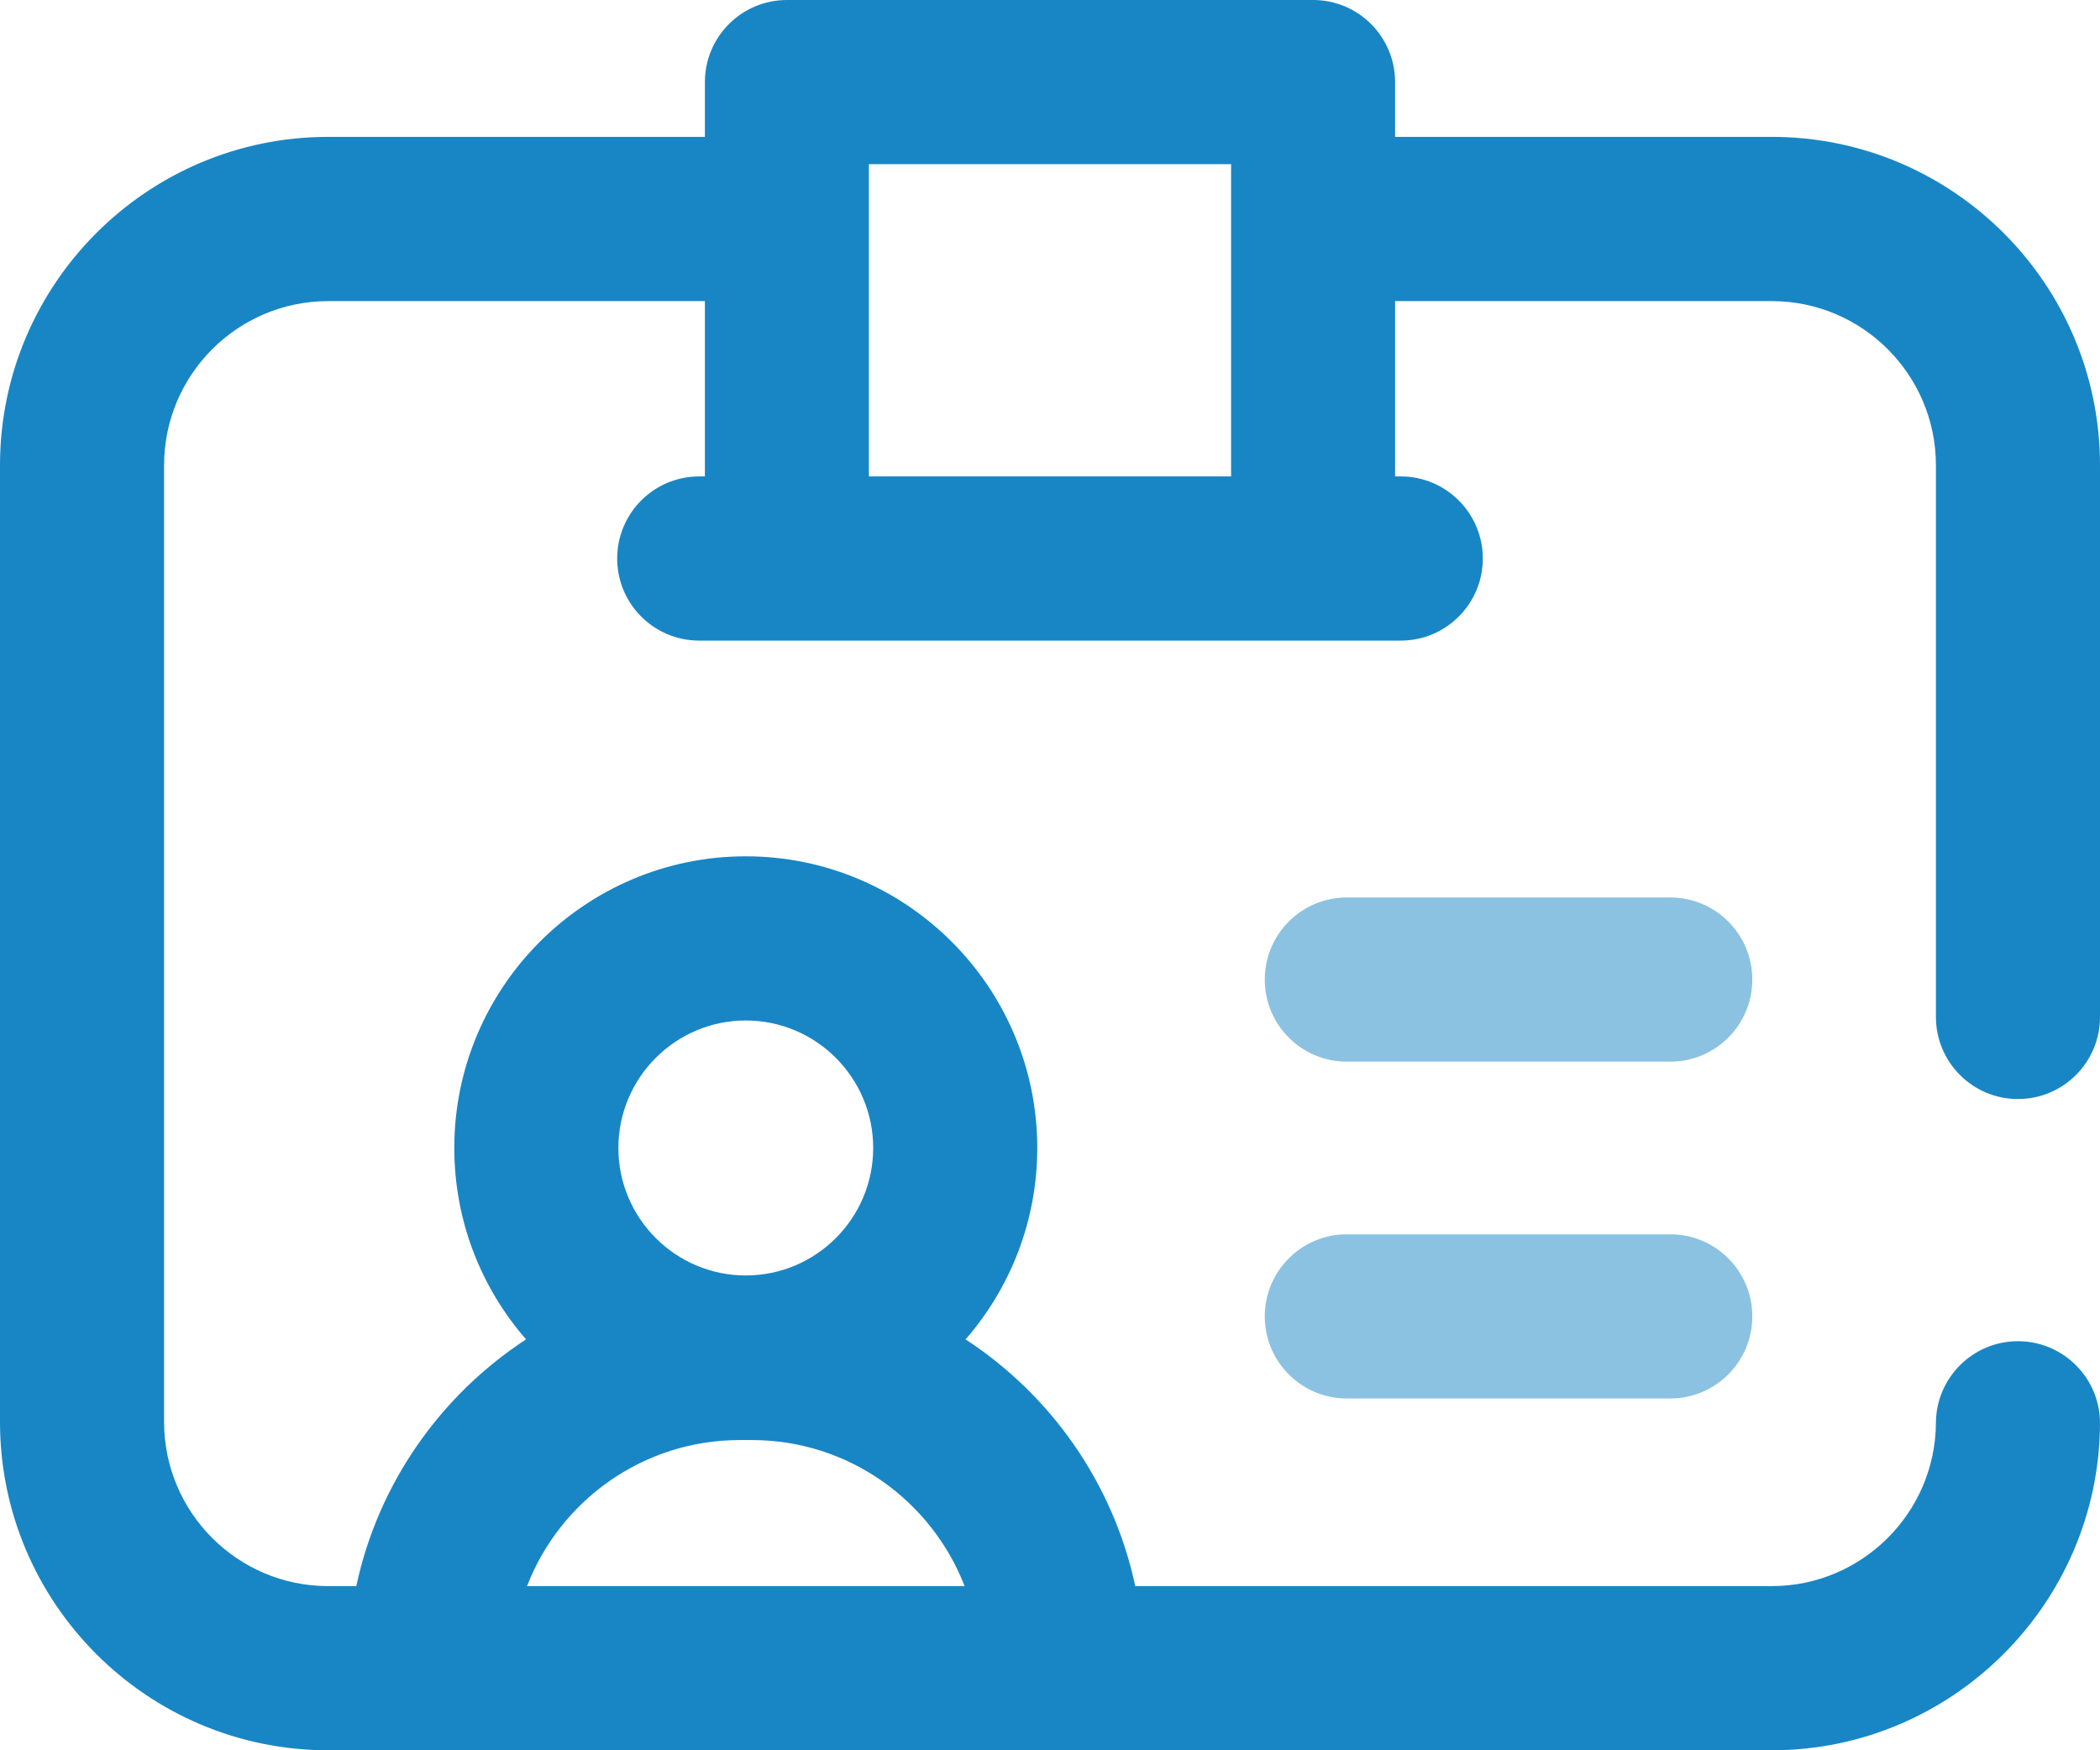
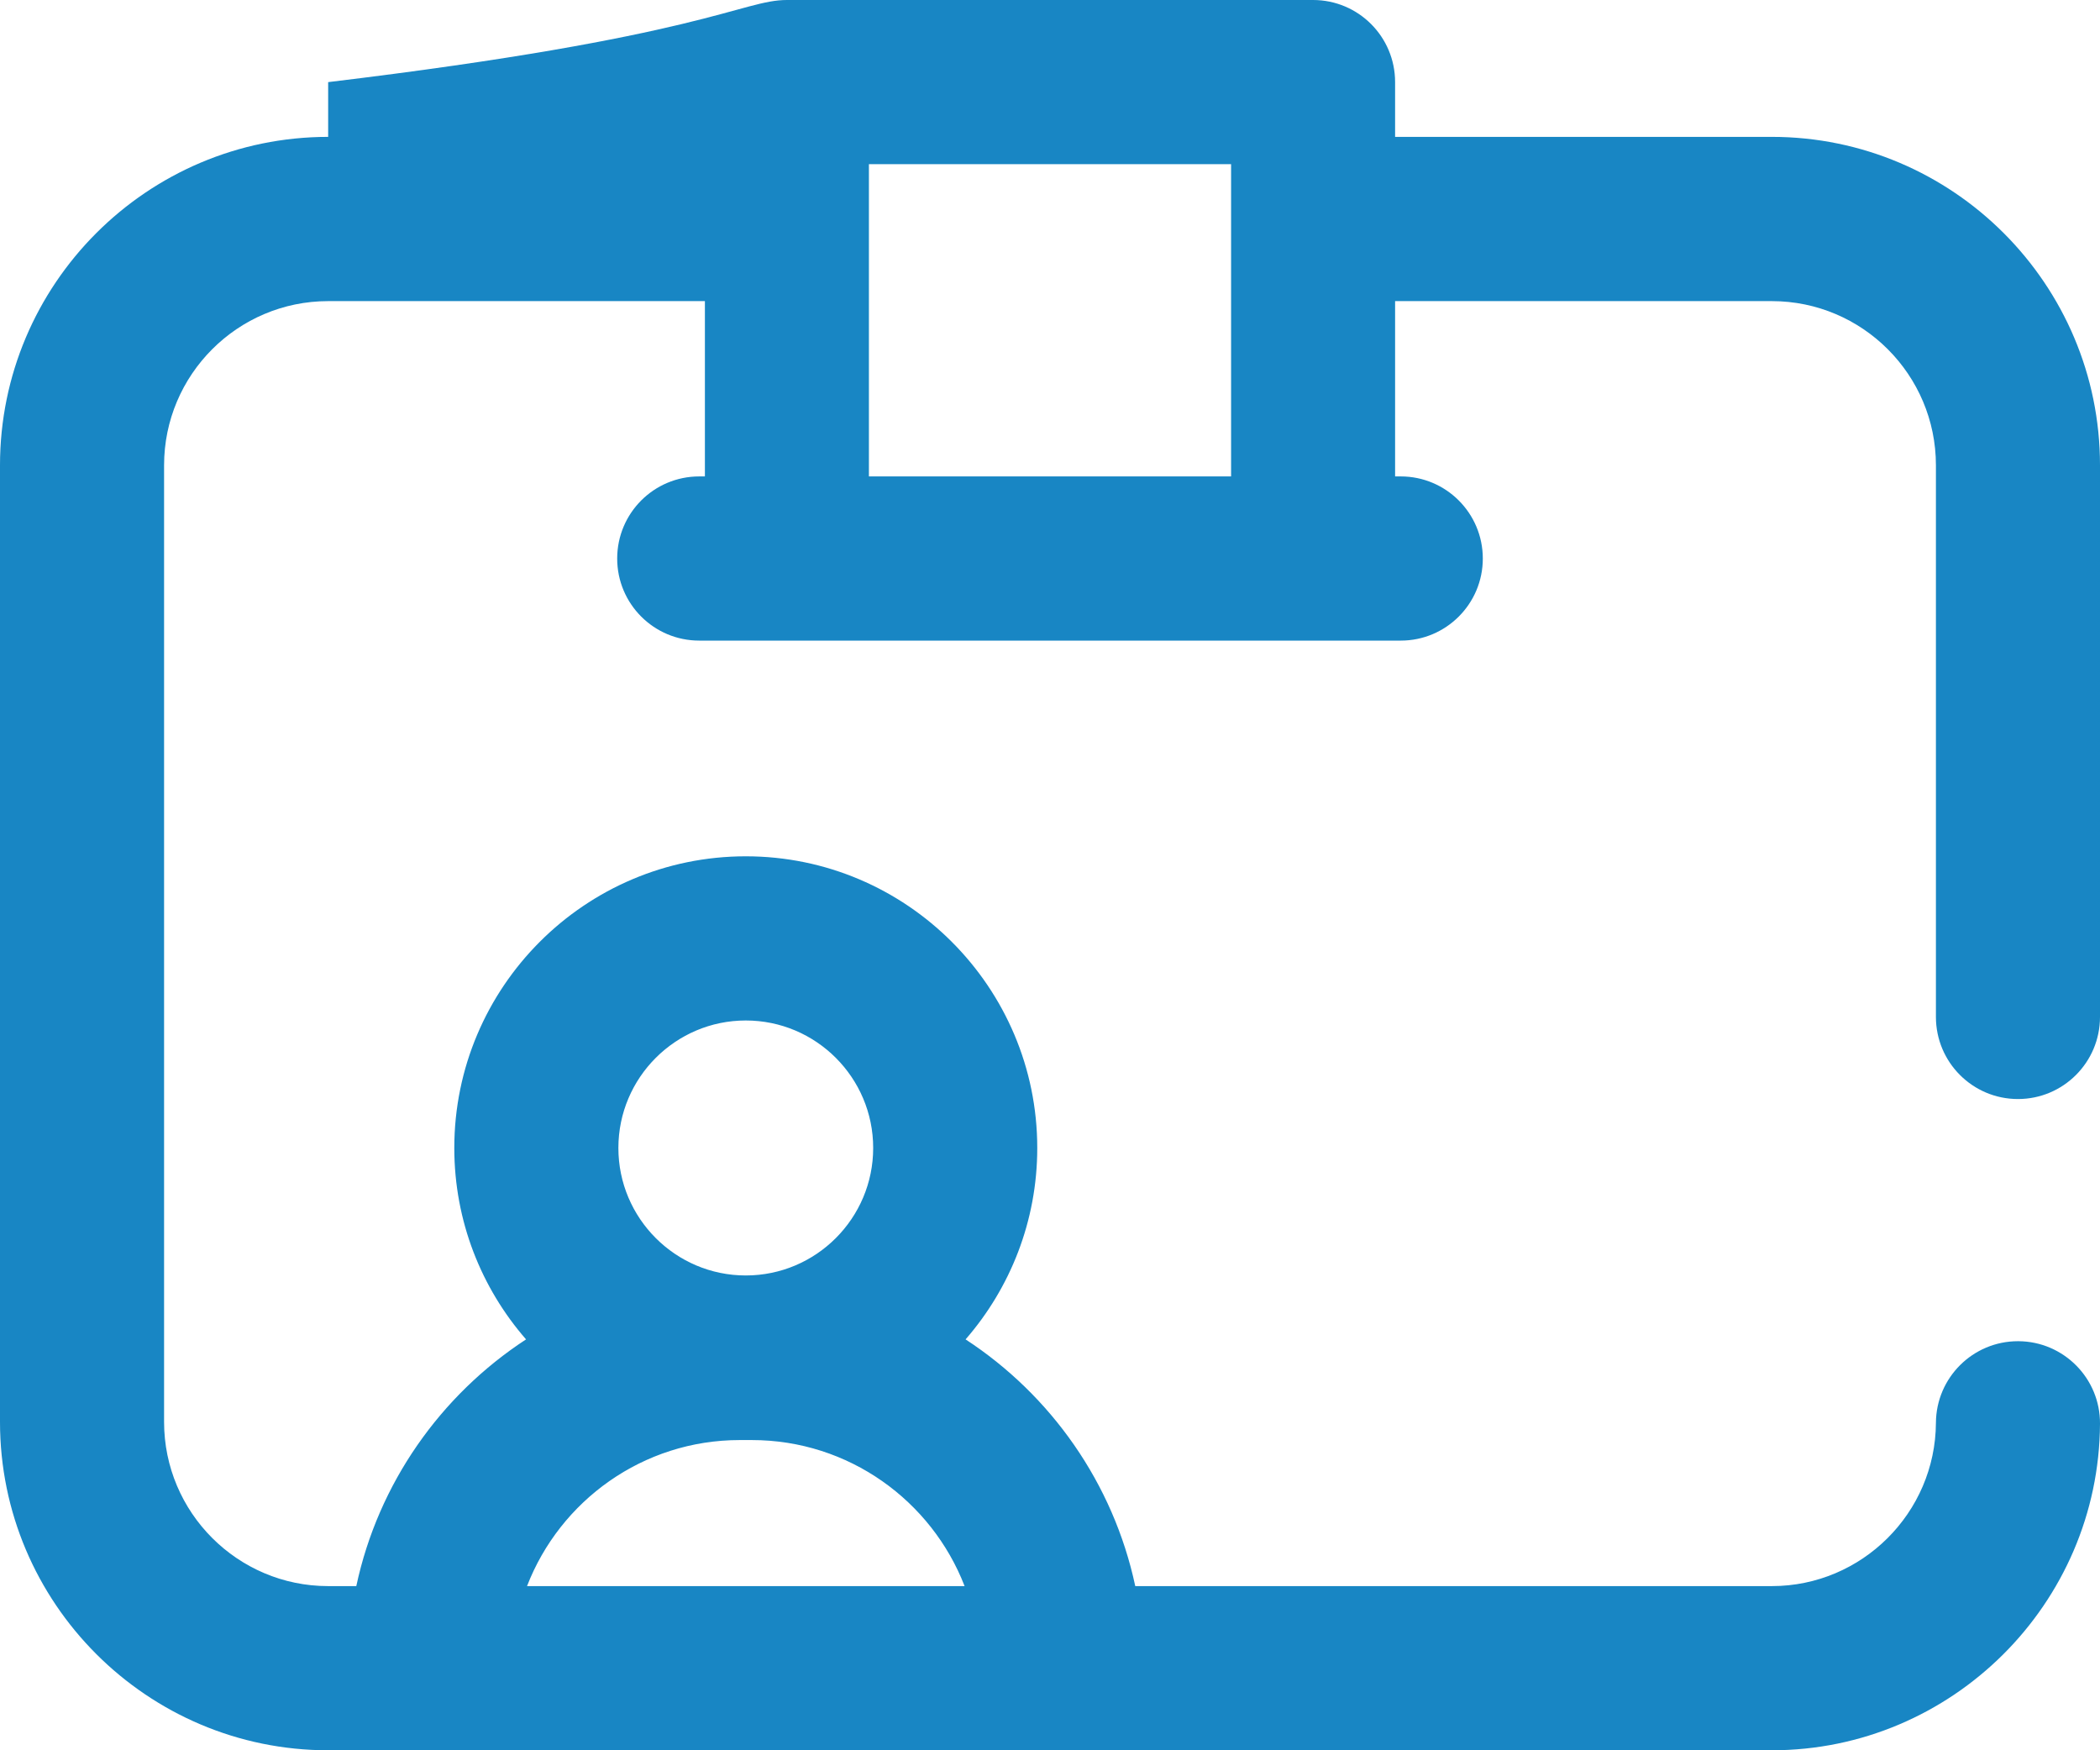
<svg xmlns="http://www.w3.org/2000/svg" width="30" height="25" viewBox="0 0 30 25" fill="none">
-   <path opacity="0.5" fill-rule="evenodd" clip-rule="evenodd" d="M19.24 12.819H23.861C24.508 12.819 25.033 13.344 25.033 13.992C25.033 14.639 24.508 15.164 23.861 15.164H19.24C18.593 15.164 18.068 14.639 18.068 13.992C18.068 13.344 18.593 12.819 19.24 12.819ZM19.24 17.63H23.861C24.508 17.63 25.033 18.155 25.033 18.803C25.033 19.45 24.508 19.975 23.861 19.975H19.24C18.593 19.975 18.068 19.45 18.068 18.803C18.068 18.155 18.593 17.63 19.24 17.63Z" fill="#1886C4" />
-   <path fill-rule="evenodd" clip-rule="evenodd" d="M30 14.525C30 15.173 29.475 15.698 28.828 15.698C28.181 15.698 27.656 15.173 27.656 14.525V6.646C27.656 5.353 26.605 4.301 25.312 4.301H19.93V6.805H20.011C20.658 6.805 21.183 7.33 21.183 7.978C21.183 8.625 20.658 9.15 20.011 9.15H9.989C9.341 9.15 8.817 8.625 8.817 7.978C8.817 7.33 9.341 6.805 9.989 6.805H10.07V4.301H4.688C3.395 4.301 2.344 5.353 2.344 6.646V20.31C2.344 21.603 3.395 22.655 4.688 22.655H5.09C5.404 21.185 6.296 19.927 7.515 19.131C6.877 18.399 6.49 17.442 6.49 16.397C6.49 14.1 8.358 12.231 10.654 12.231C12.95 12.231 14.818 14.1 14.818 16.397C14.818 17.442 14.431 18.399 13.794 19.131C15.013 19.927 15.904 21.185 16.218 22.655H25.312C26.598 22.655 27.649 21.609 27.656 20.323C27.66 19.678 28.184 19.157 28.828 19.157H28.835C29.482 19.161 30.004 19.689 30 20.336C29.986 22.908 27.883 25 25.312 25H4.688C2.103 25 0 22.896 0 20.31V6.646C0 4.059 2.103 1.955 4.688 1.955H10.07V1.173C10.07 0.525 10.594 0 11.242 0H18.758C19.406 0 19.93 0.525 19.93 1.173V1.955H25.312C27.897 1.955 30 4.059 30 6.646V14.525ZM12.474 16.397C12.474 15.393 11.658 14.576 10.654 14.576C9.651 14.576 8.834 15.393 8.834 16.397C8.834 17.401 9.651 18.218 10.654 18.218C11.658 18.218 12.474 17.401 12.474 16.397ZM10.567 20.569H10.742C12.124 20.569 13.308 21.436 13.78 22.655H7.529C8 21.436 9.184 20.569 10.567 20.569ZM12.413 2.345V6.805H17.587V2.345H12.413Z" fill="#1886C4" />
+   <path fill-rule="evenodd" clip-rule="evenodd" d="M30 14.525C30 15.173 29.475 15.698 28.828 15.698C28.181 15.698 27.656 15.173 27.656 14.525V6.646C27.656 5.353 26.605 4.301 25.312 4.301H19.93V6.805H20.011C20.658 6.805 21.183 7.33 21.183 7.978C21.183 8.625 20.658 9.15 20.011 9.15H9.989C9.341 9.15 8.817 8.625 8.817 7.978C8.817 7.33 9.341 6.805 9.989 6.805H10.07V4.301H4.688C3.395 4.301 2.344 5.353 2.344 6.646V20.31C2.344 21.603 3.395 22.655 4.688 22.655H5.09C5.404 21.185 6.296 19.927 7.515 19.131C6.877 18.399 6.49 17.442 6.49 16.397C6.49 14.1 8.358 12.231 10.654 12.231C12.95 12.231 14.818 14.1 14.818 16.397C14.818 17.442 14.431 18.399 13.794 19.131C15.013 19.927 15.904 21.185 16.218 22.655H25.312C26.598 22.655 27.649 21.609 27.656 20.323C27.66 19.678 28.184 19.157 28.828 19.157H28.835C29.482 19.161 30.004 19.689 30 20.336C29.986 22.908 27.883 25 25.312 25H4.688C2.103 25 0 22.896 0 20.31V6.646C0 4.059 2.103 1.955 4.688 1.955V1.173C10.07 0.525 10.594 0 11.242 0H18.758C19.406 0 19.93 0.525 19.93 1.173V1.955H25.312C27.897 1.955 30 4.059 30 6.646V14.525ZM12.474 16.397C12.474 15.393 11.658 14.576 10.654 14.576C9.651 14.576 8.834 15.393 8.834 16.397C8.834 17.401 9.651 18.218 10.654 18.218C11.658 18.218 12.474 17.401 12.474 16.397ZM10.567 20.569H10.742C12.124 20.569 13.308 21.436 13.78 22.655H7.529C8 21.436 9.184 20.569 10.567 20.569ZM12.413 2.345V6.805H17.587V2.345H12.413Z" fill="#1886C4" />
</svg>